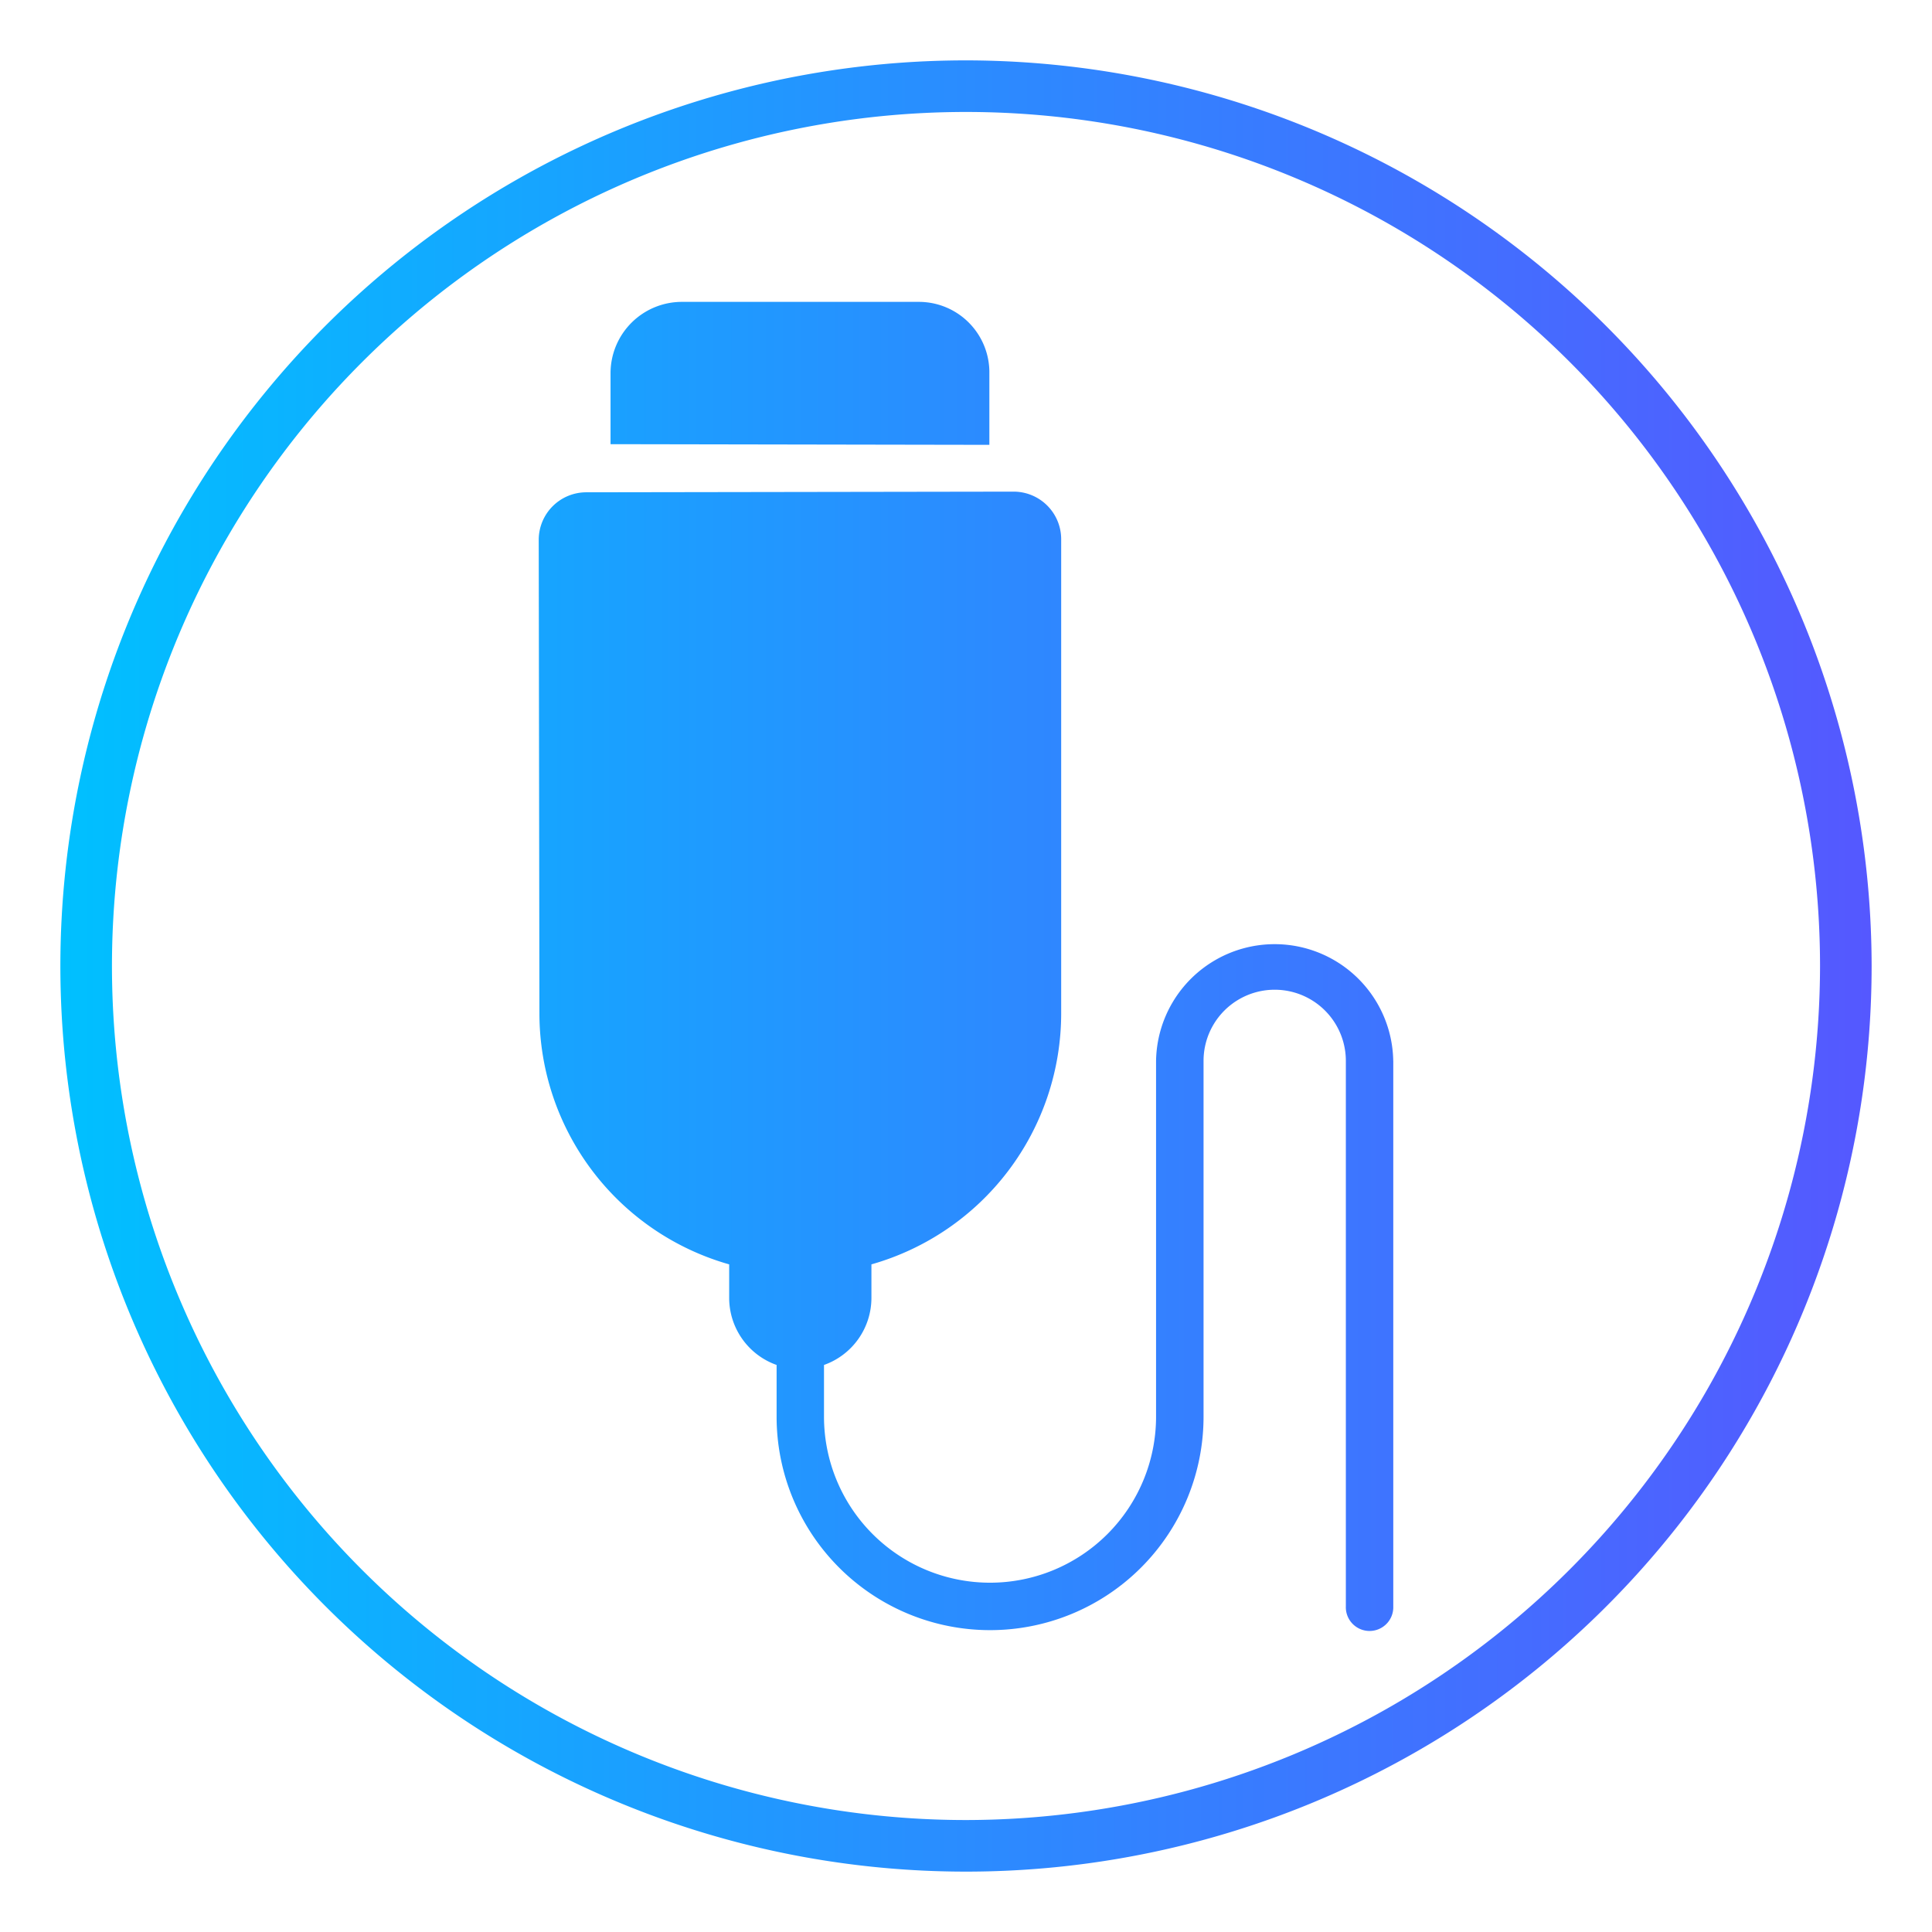
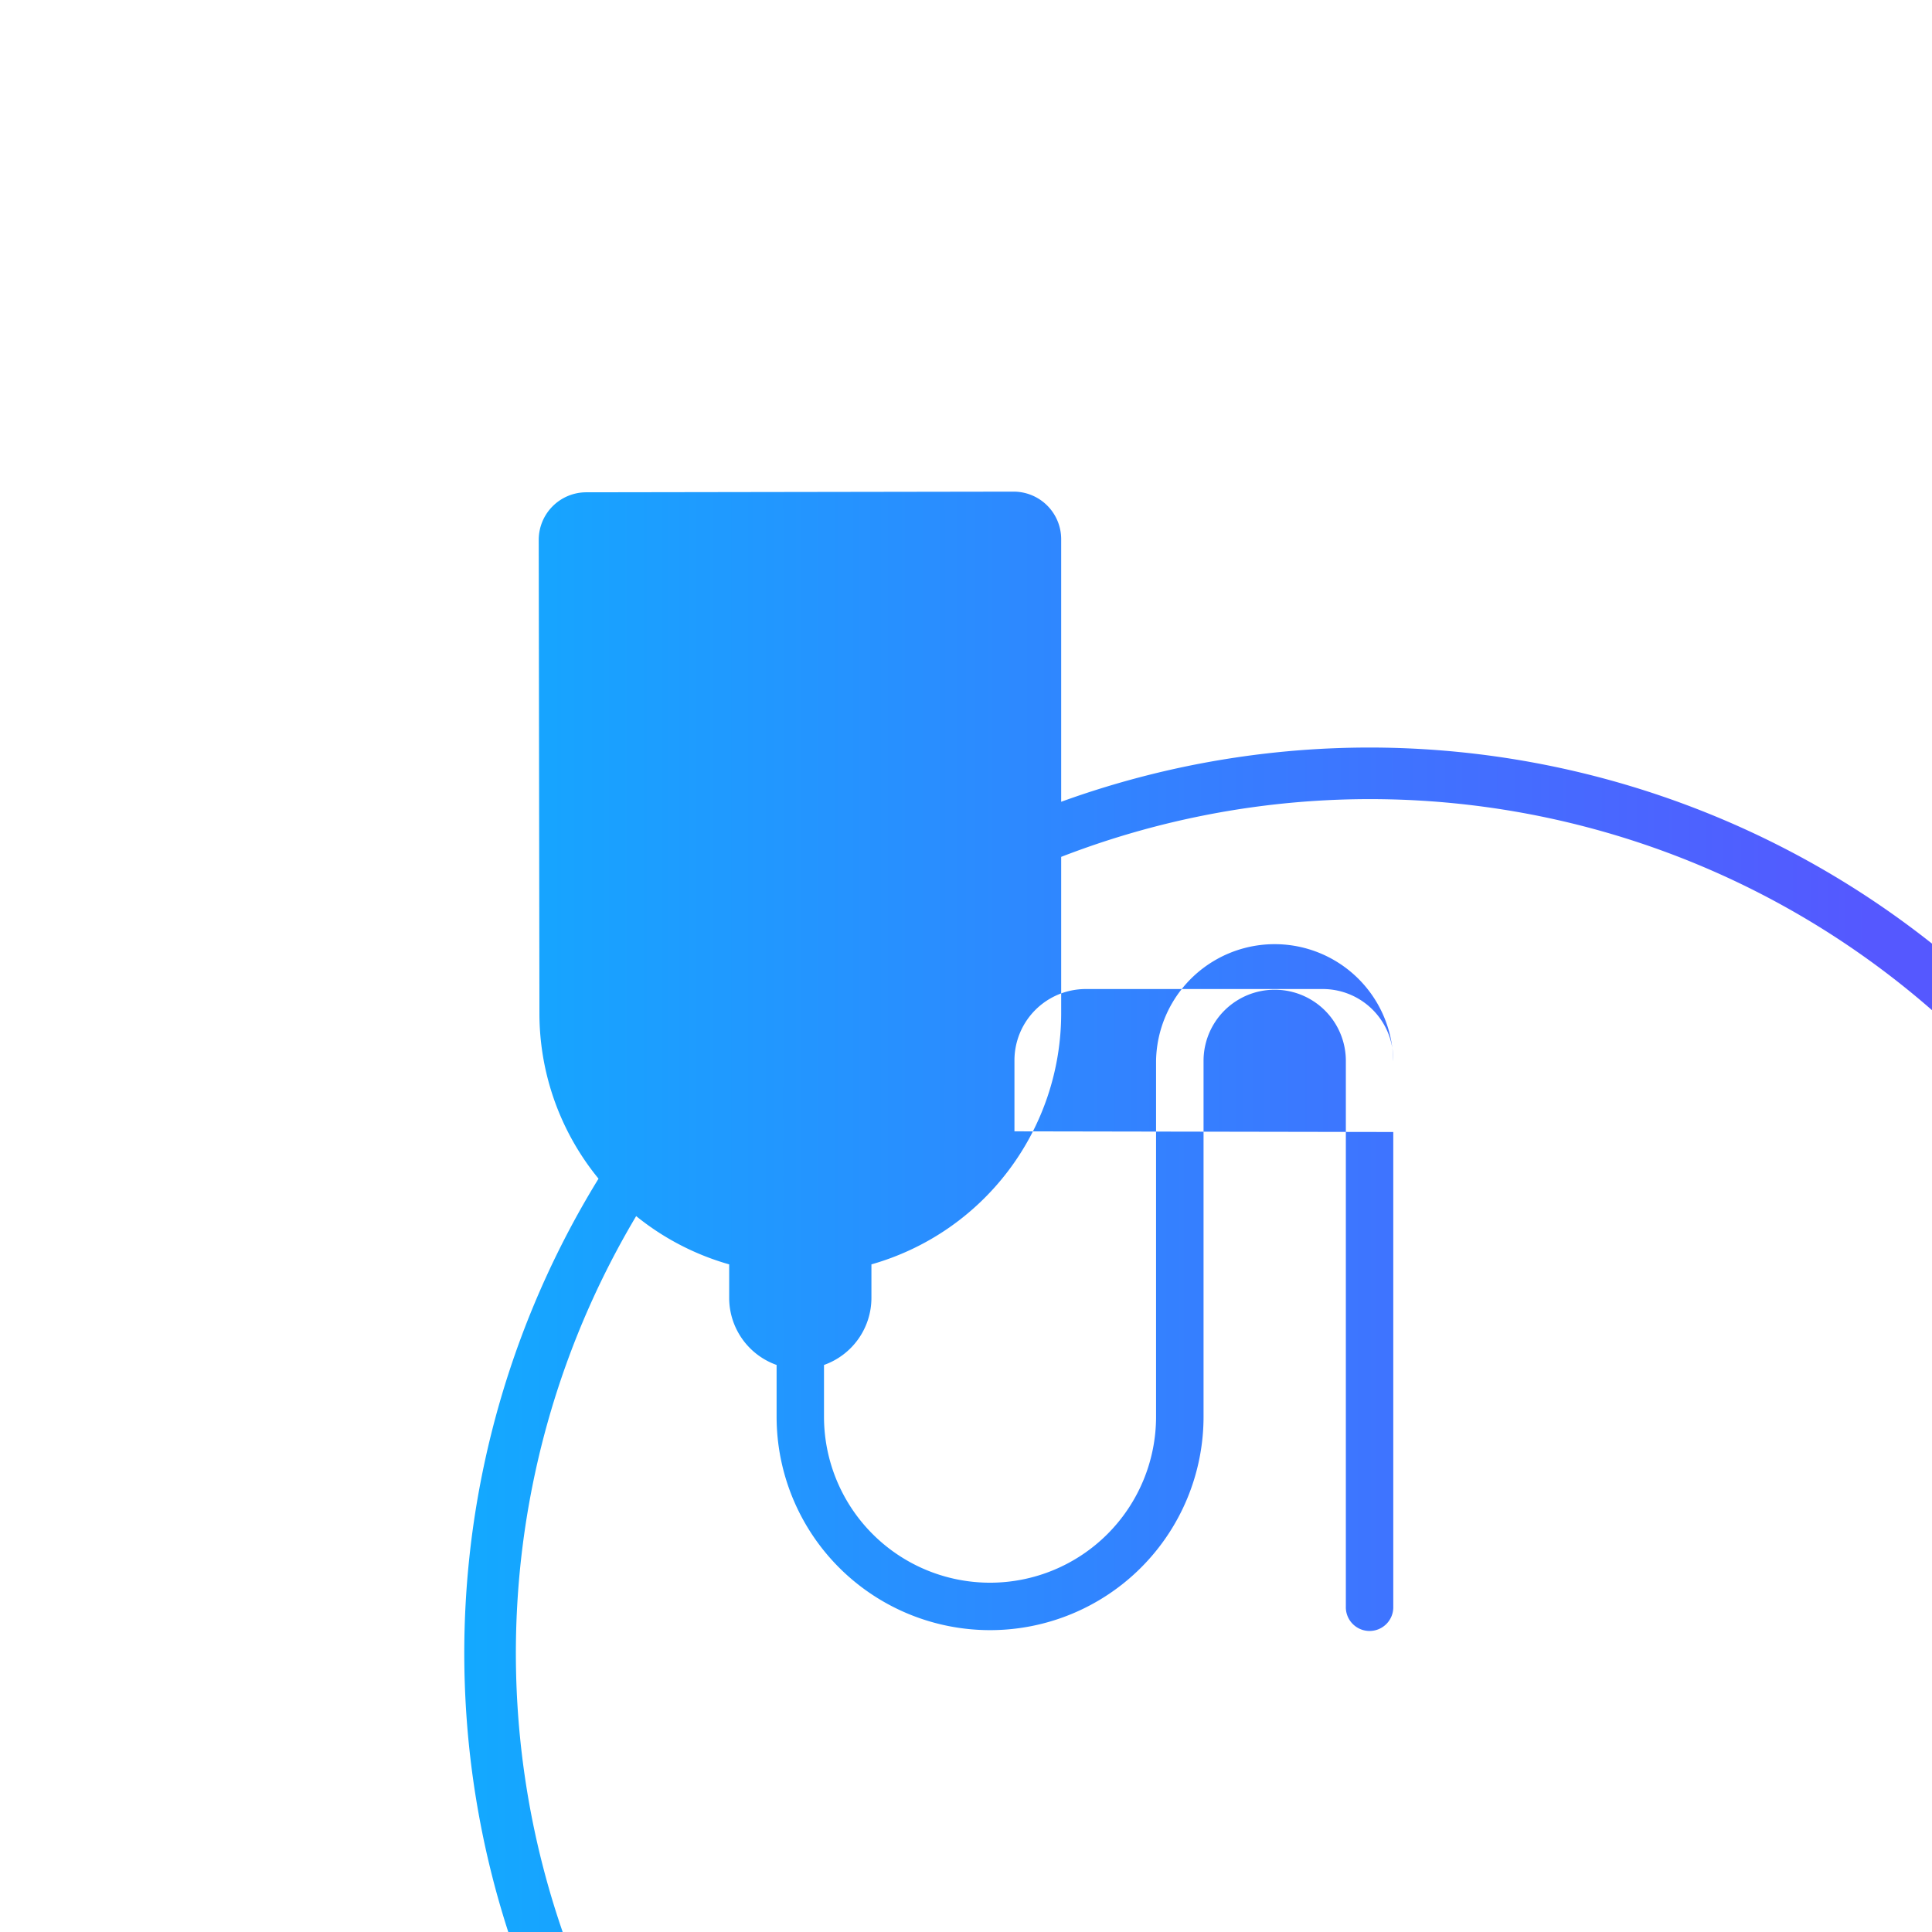
<svg xmlns="http://www.w3.org/2000/svg" id="glyph_copy_6" viewBox="0 0 64 64" data-name="glyph copy 6">
  <linearGradient id="linear-gradient" gradientUnits="userSpaceOnUse" x1="2" x2="62" y1="32" y2="32">
    <stop offset="0" stop-color="#00c0ff" />
    <stop offset="1" stop-color="#5558ff" />
  </linearGradient>
-   <path d="m46.154 35.143v18.071a.786.786 0 1 1 -1.571 0v-18.071a2.357 2.357 0 0 0 -4.714 0v11.786a7.071 7.071 0 1 1 -14.143 0v-1.713a2.358 2.358 0 0 1 -1.571-2.216v-1.116a8.647 8.647 0 0 1 -6.286-8.313l-.023-15.692a1.576 1.576 0 0 1 1.571-1.571l14.165-.022a1.576 1.576 0 0 1 1.571 1.571v15.714a8.647 8.647 0 0 1 -6.286 8.313v1.116a2.358 2.358 0 0 1 -1.571 2.216v1.713a5.5 5.5 0 0 0 11 0v-11.786a3.929 3.929 0 0 1 7.857 0zm-13.38-22.763a2.336 2.336 0 0 0 -2.335-2.38h-7.857a2.364 2.364 0 0 0 -2.357 2.357v2.357l12.549.022zm29.226 19.62a30 30 0 1 1 -30-30 30.034 30.034 0 0 1 30 30zm-1.709 0a28.291 28.291 0 1 0 -28.291 28.291 28.323 28.323 0 0 0 28.291-28.291z" fill="url(#linear-gradient)" />
+   <path d="m46.154 35.143v18.071a.786.786 0 1 1 -1.571 0v-18.071a2.357 2.357 0 0 0 -4.714 0v11.786a7.071 7.071 0 1 1 -14.143 0v-1.713a2.358 2.358 0 0 1 -1.571-2.216v-1.116a8.647 8.647 0 0 1 -6.286-8.313l-.023-15.692a1.576 1.576 0 0 1 1.571-1.571l14.165-.022a1.576 1.576 0 0 1 1.571 1.571v15.714a8.647 8.647 0 0 1 -6.286 8.313v1.116a2.358 2.358 0 0 1 -1.571 2.216v1.713a5.5 5.5 0 0 0 11 0v-11.786a3.929 3.929 0 0 1 7.857 0za2.336 2.336 0 0 0 -2.335-2.38h-7.857a2.364 2.364 0 0 0 -2.357 2.357v2.357l12.549.022zm29.226 19.62a30 30 0 1 1 -30-30 30.034 30.034 0 0 1 30 30zm-1.709 0a28.291 28.291 0 1 0 -28.291 28.291 28.323 28.323 0 0 0 28.291-28.291z" fill="url(#linear-gradient)" />
</svg>